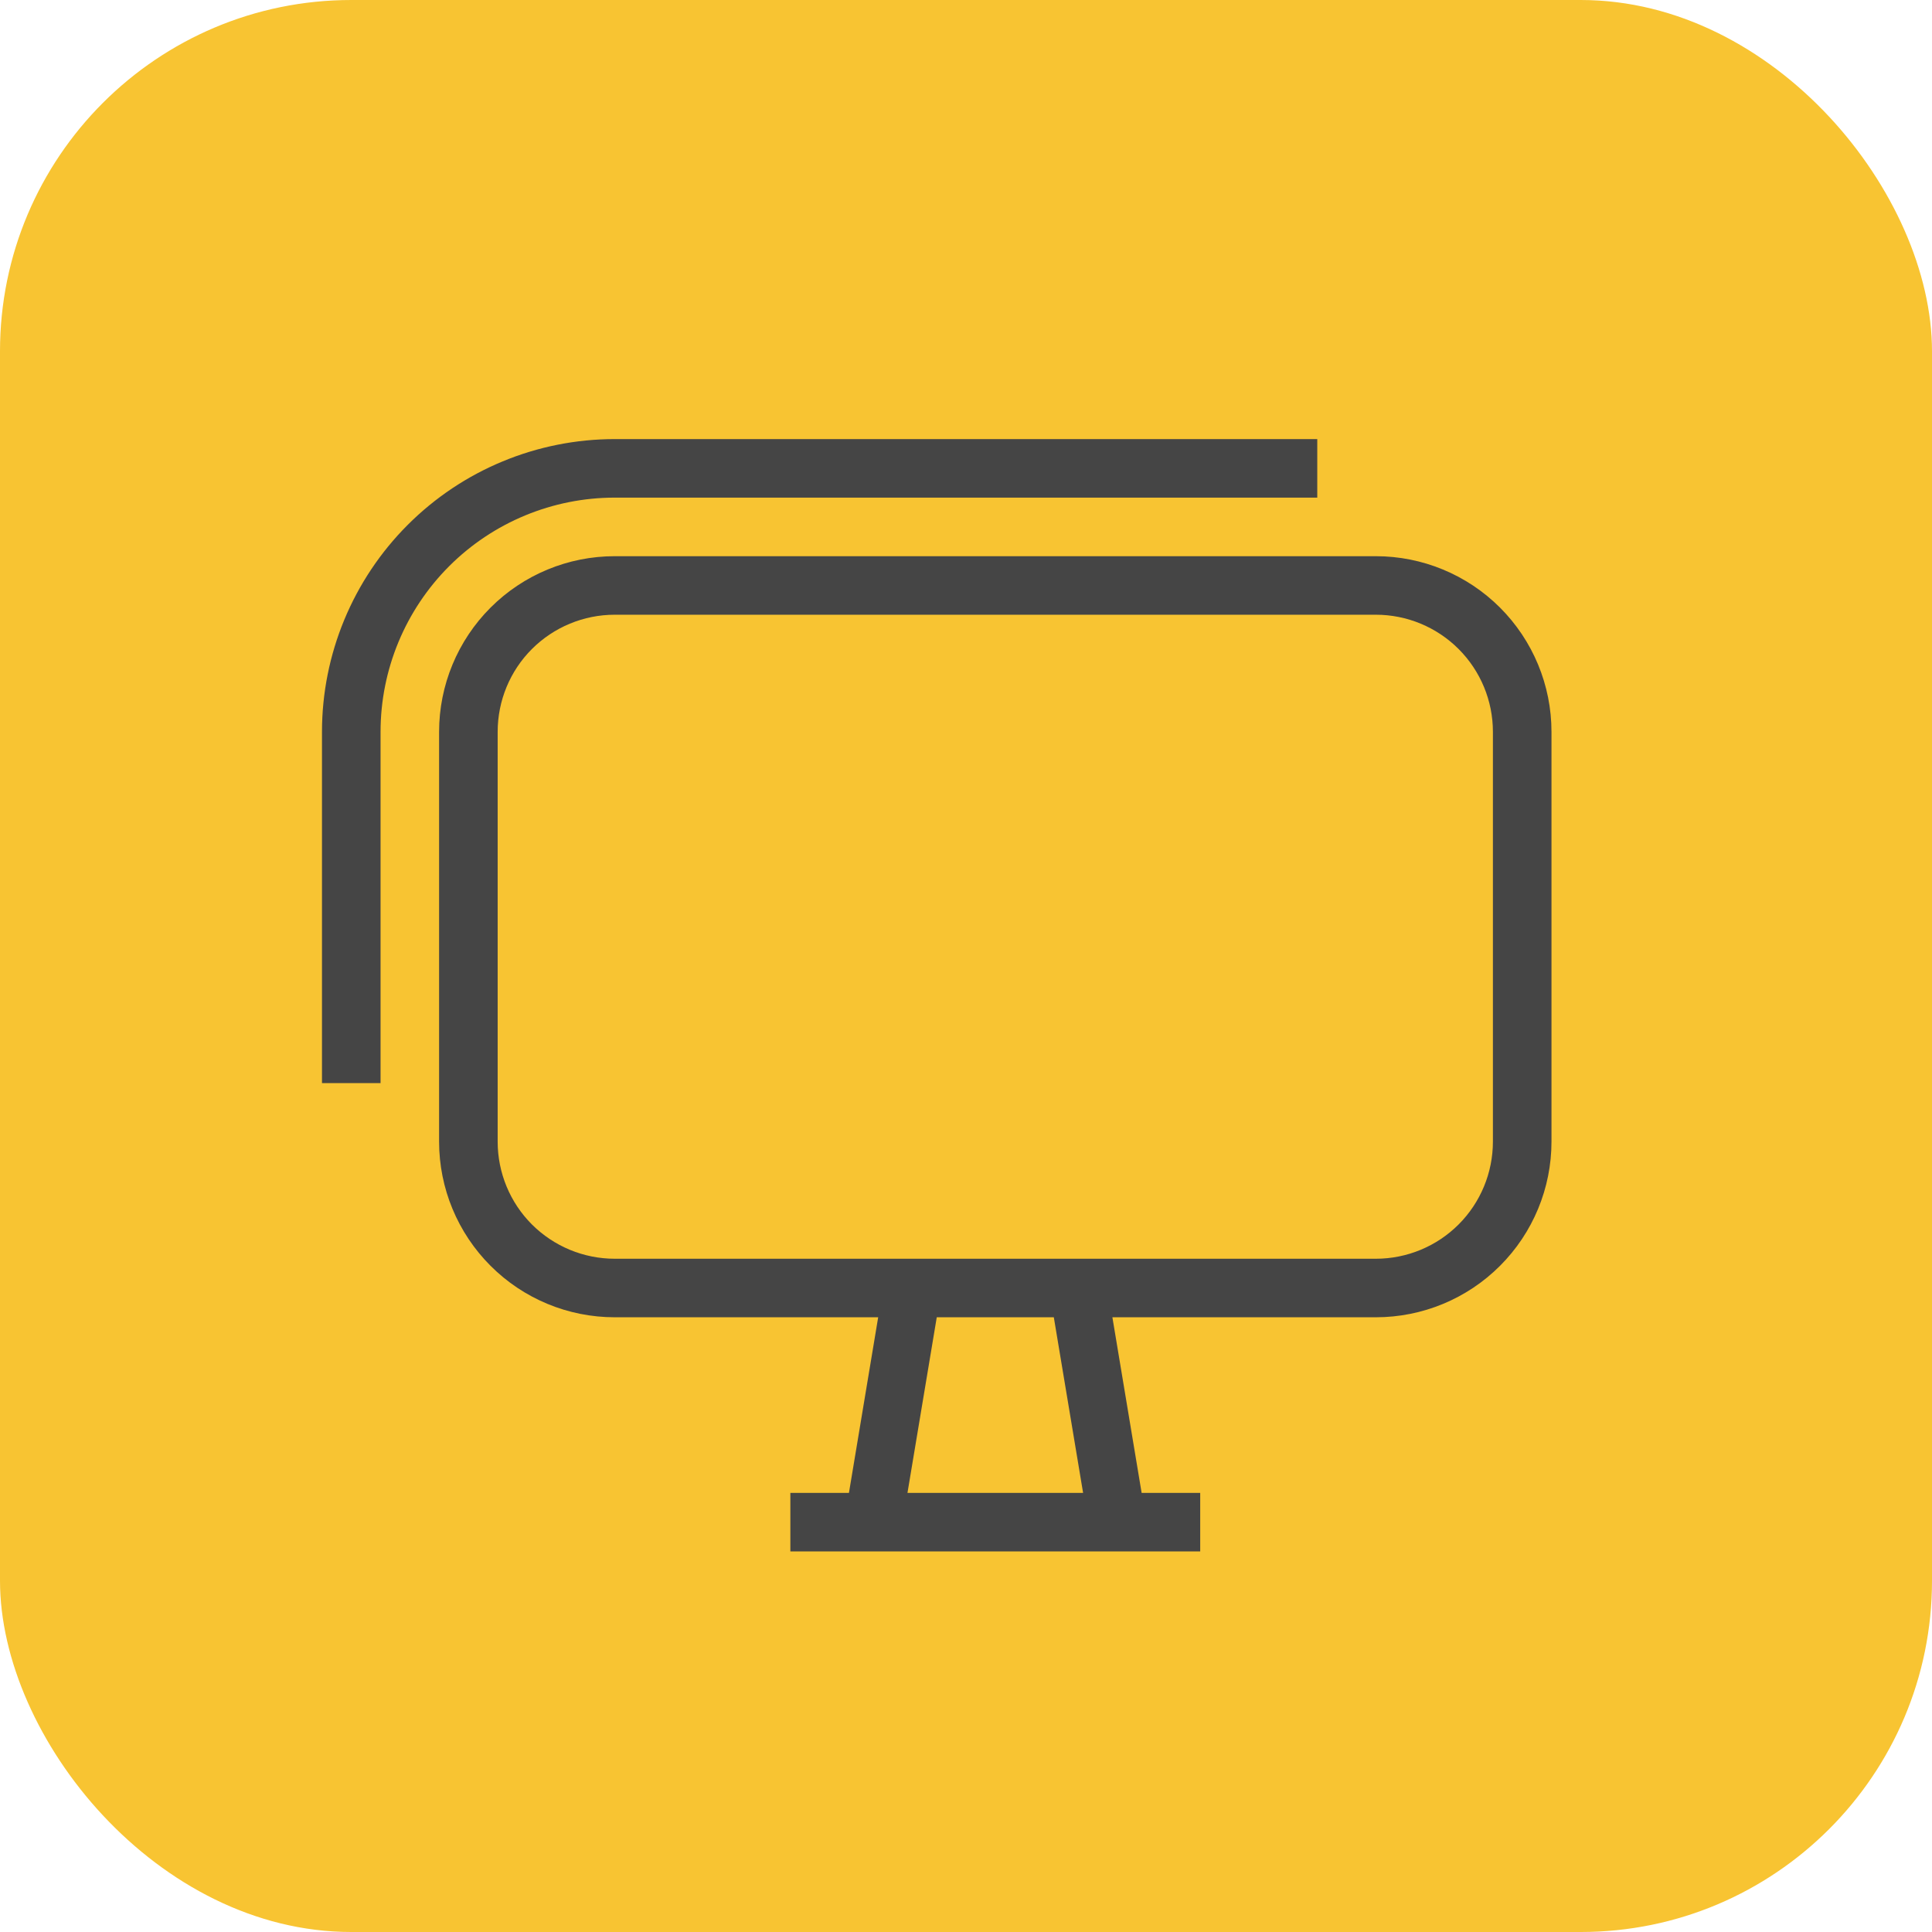
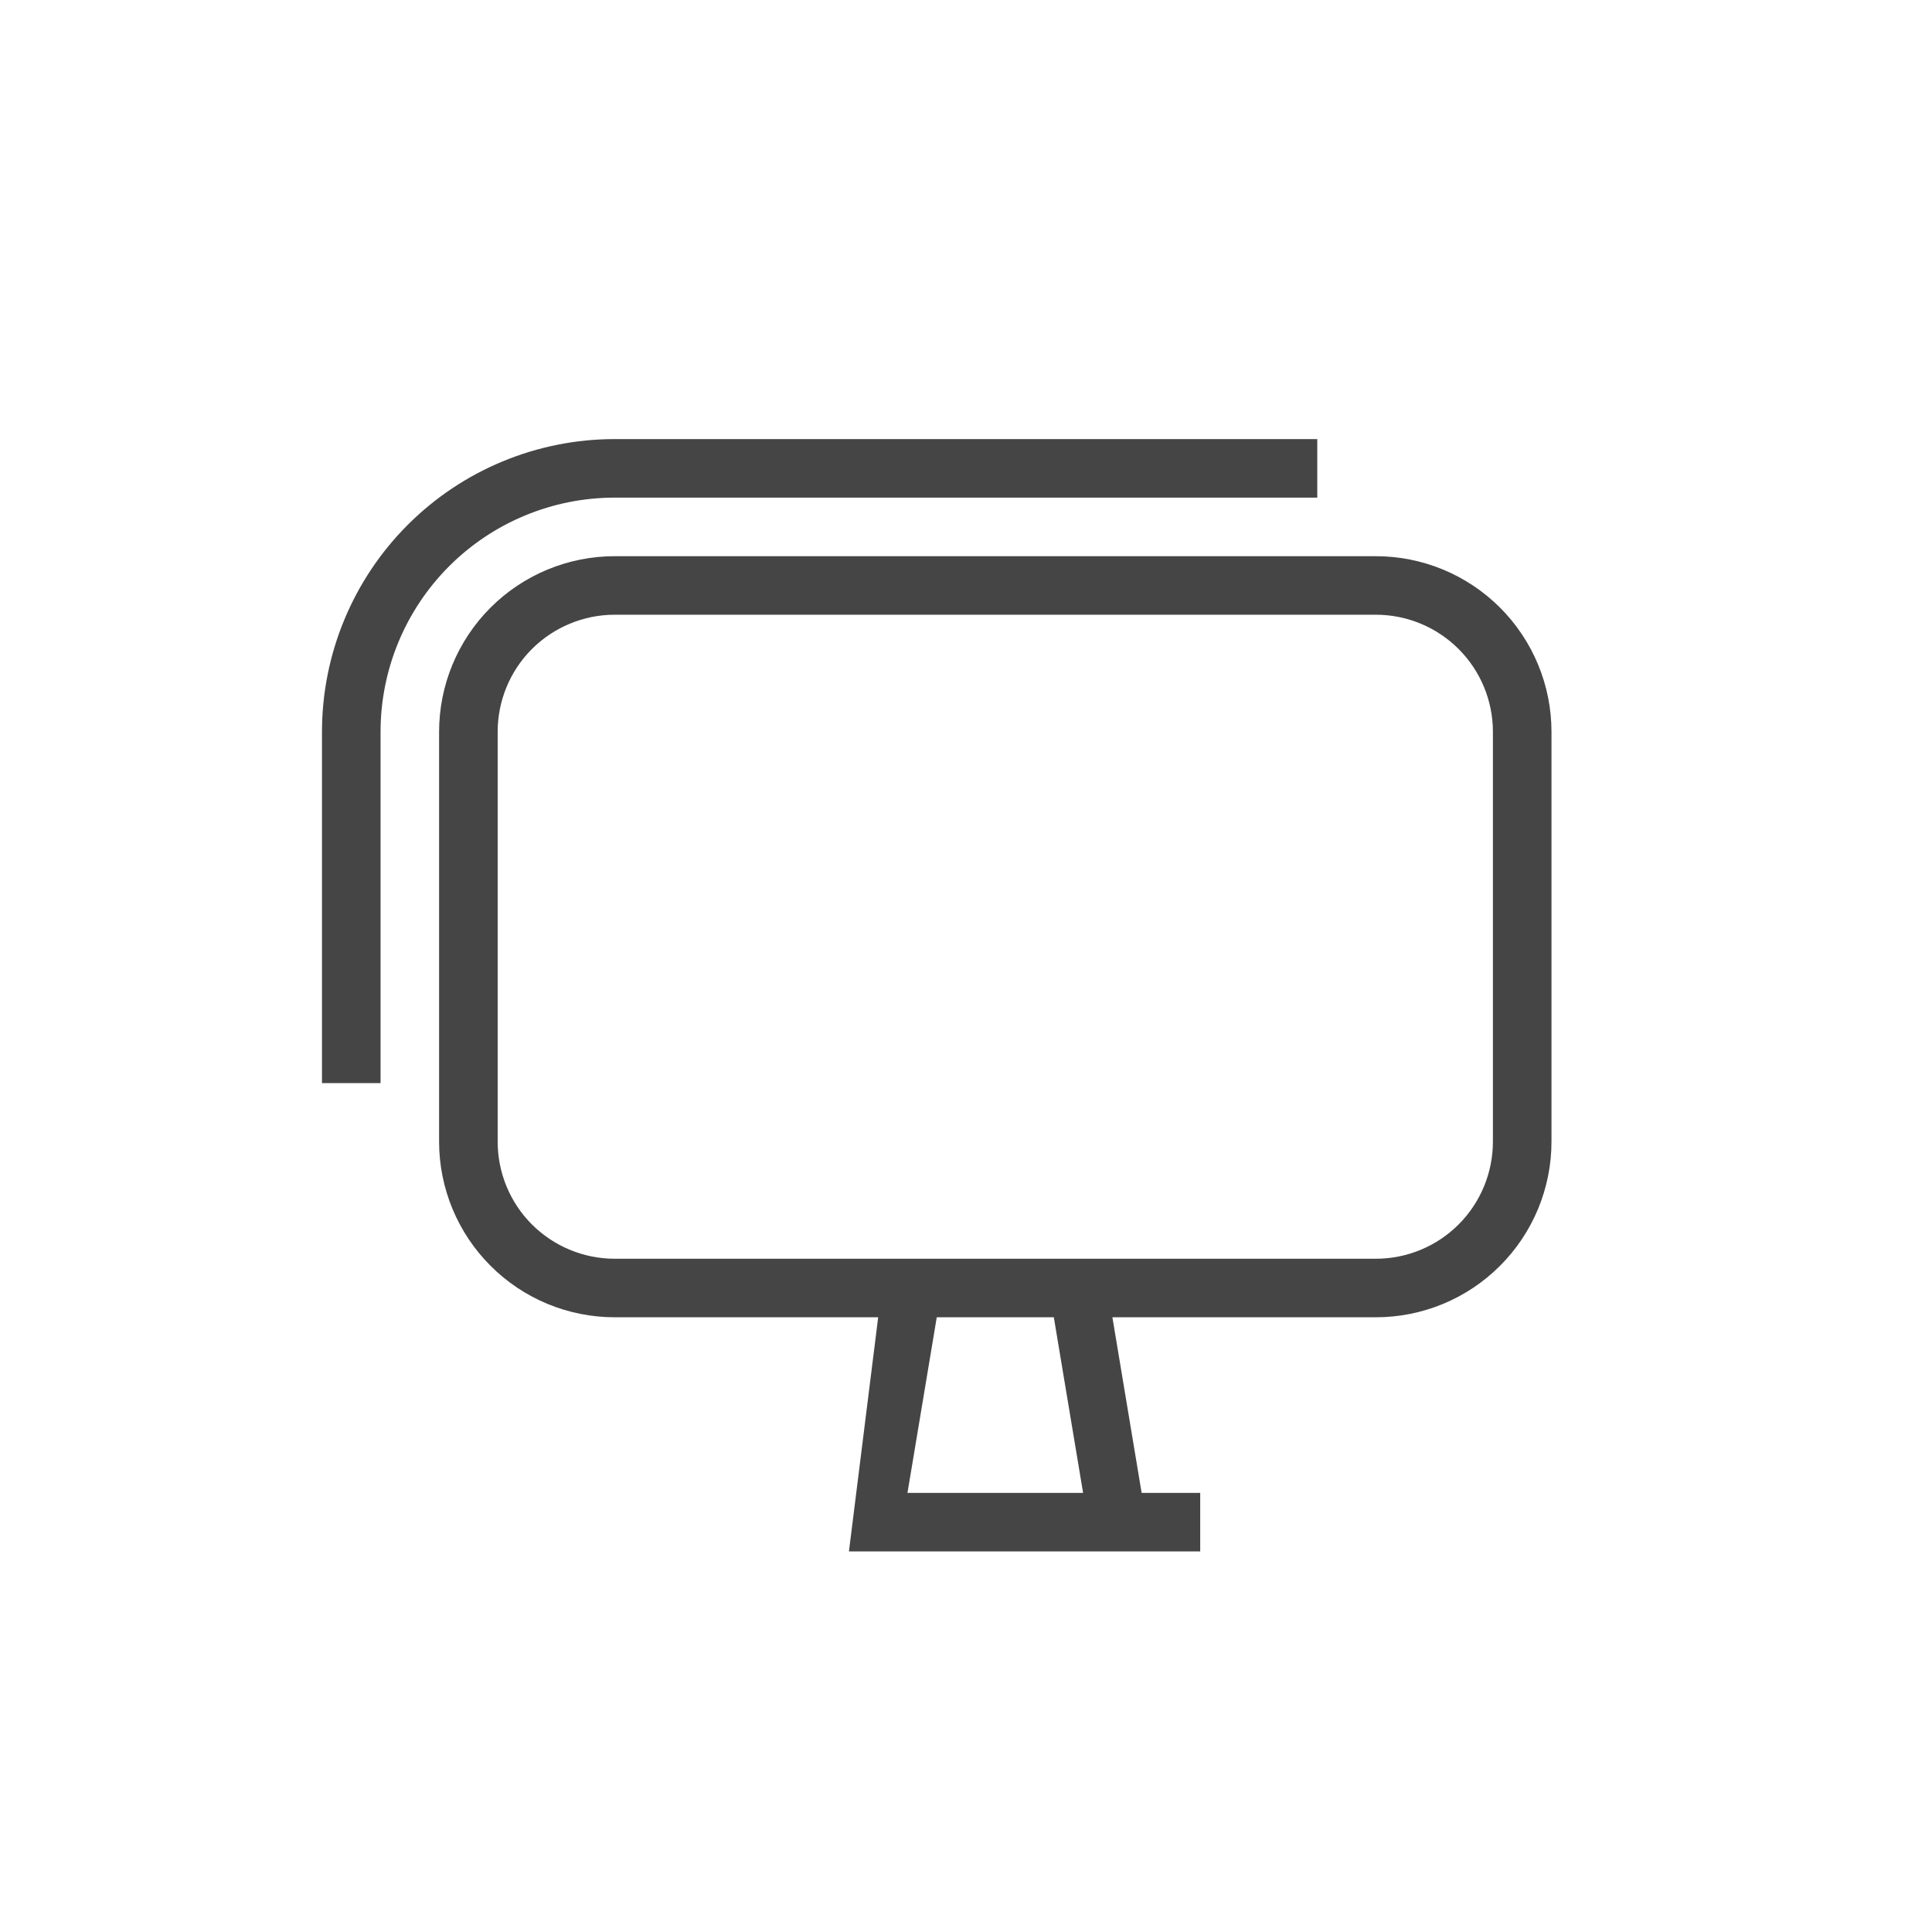
<svg xmlns="http://www.w3.org/2000/svg" width="44" height="44" viewBox="0 0 44 44" fill="none">
-   <rect width="44" height="44" rx="8" fill="#F8C432" />
-   <path d="M14 12.667H31.334C32.394 12.667 33.412 13.088 34.162 13.838C34.912 14.588 35.334 15.606 35.334 16.667V26C35.334 27.061 34.912 28.078 34.162 28.828C33.412 29.579 32.394 30 31.334 30H25.334L26 34H27.334V35.333H18V34H19.334L20 30H14C12.939 30 11.922 29.579 11.172 28.828C10.422 28.078 10 27.061 10 26V16.667C10 15.606 10.422 14.588 11.172 13.838C11.922 13.088 12.939 12.667 14 12.667ZM21.334 30L20.667 34H24.667L24 30H21.334ZM14 14C13.293 14 12.615 14.281 12.114 14.781C11.614 15.281 11.334 15.959 11.334 16.667V26C11.334 26.707 11.614 27.386 12.114 27.886C12.615 28.386 13.293 28.667 14 28.667H31.334C32.041 28.667 32.719 28.386 33.219 27.886C33.719 27.386 34 26.707 34 26V16.667C34 15.959 33.719 15.281 33.219 14.781C32.719 14.281 32.041 14 31.334 14H14ZM7.333 16.667C7.333 14.899 8.036 13.203 9.286 11.953C10.536 10.702 12.232 10 14 10H30V11.333H14C12.586 11.333 11.229 11.895 10.229 12.895C9.229 13.896 8.667 15.252 8.667 16.667V24.667H7.333V16.667Z" fill="#454545" />
+   <path d="M14 12.667H31.334C32.394 12.667 33.412 13.088 34.162 13.838C34.912 14.588 35.334 15.606 35.334 16.667V26C35.334 27.061 34.912 28.078 34.162 28.828C33.412 29.579 32.394 30 31.334 30H25.334L26 34H27.334V35.333H18H19.334L20 30H14C12.939 30 11.922 29.579 11.172 28.828C10.422 28.078 10 27.061 10 26V16.667C10 15.606 10.422 14.588 11.172 13.838C11.922 13.088 12.939 12.667 14 12.667ZM21.334 30L20.667 34H24.667L24 30H21.334ZM14 14C13.293 14 12.615 14.281 12.114 14.781C11.614 15.281 11.334 15.959 11.334 16.667V26C11.334 26.707 11.614 27.386 12.114 27.886C12.615 28.386 13.293 28.667 14 28.667H31.334C32.041 28.667 32.719 28.386 33.219 27.886C33.719 27.386 34 26.707 34 26V16.667C34 15.959 33.719 15.281 33.219 14.781C32.719 14.281 32.041 14 31.334 14H14ZM7.333 16.667C7.333 14.899 8.036 13.203 9.286 11.953C10.536 10.702 12.232 10 14 10H30V11.333H14C12.586 11.333 11.229 11.895 10.229 12.895C9.229 13.896 8.667 15.252 8.667 16.667V24.667H7.333V16.667Z" fill="#454545" />
</svg>